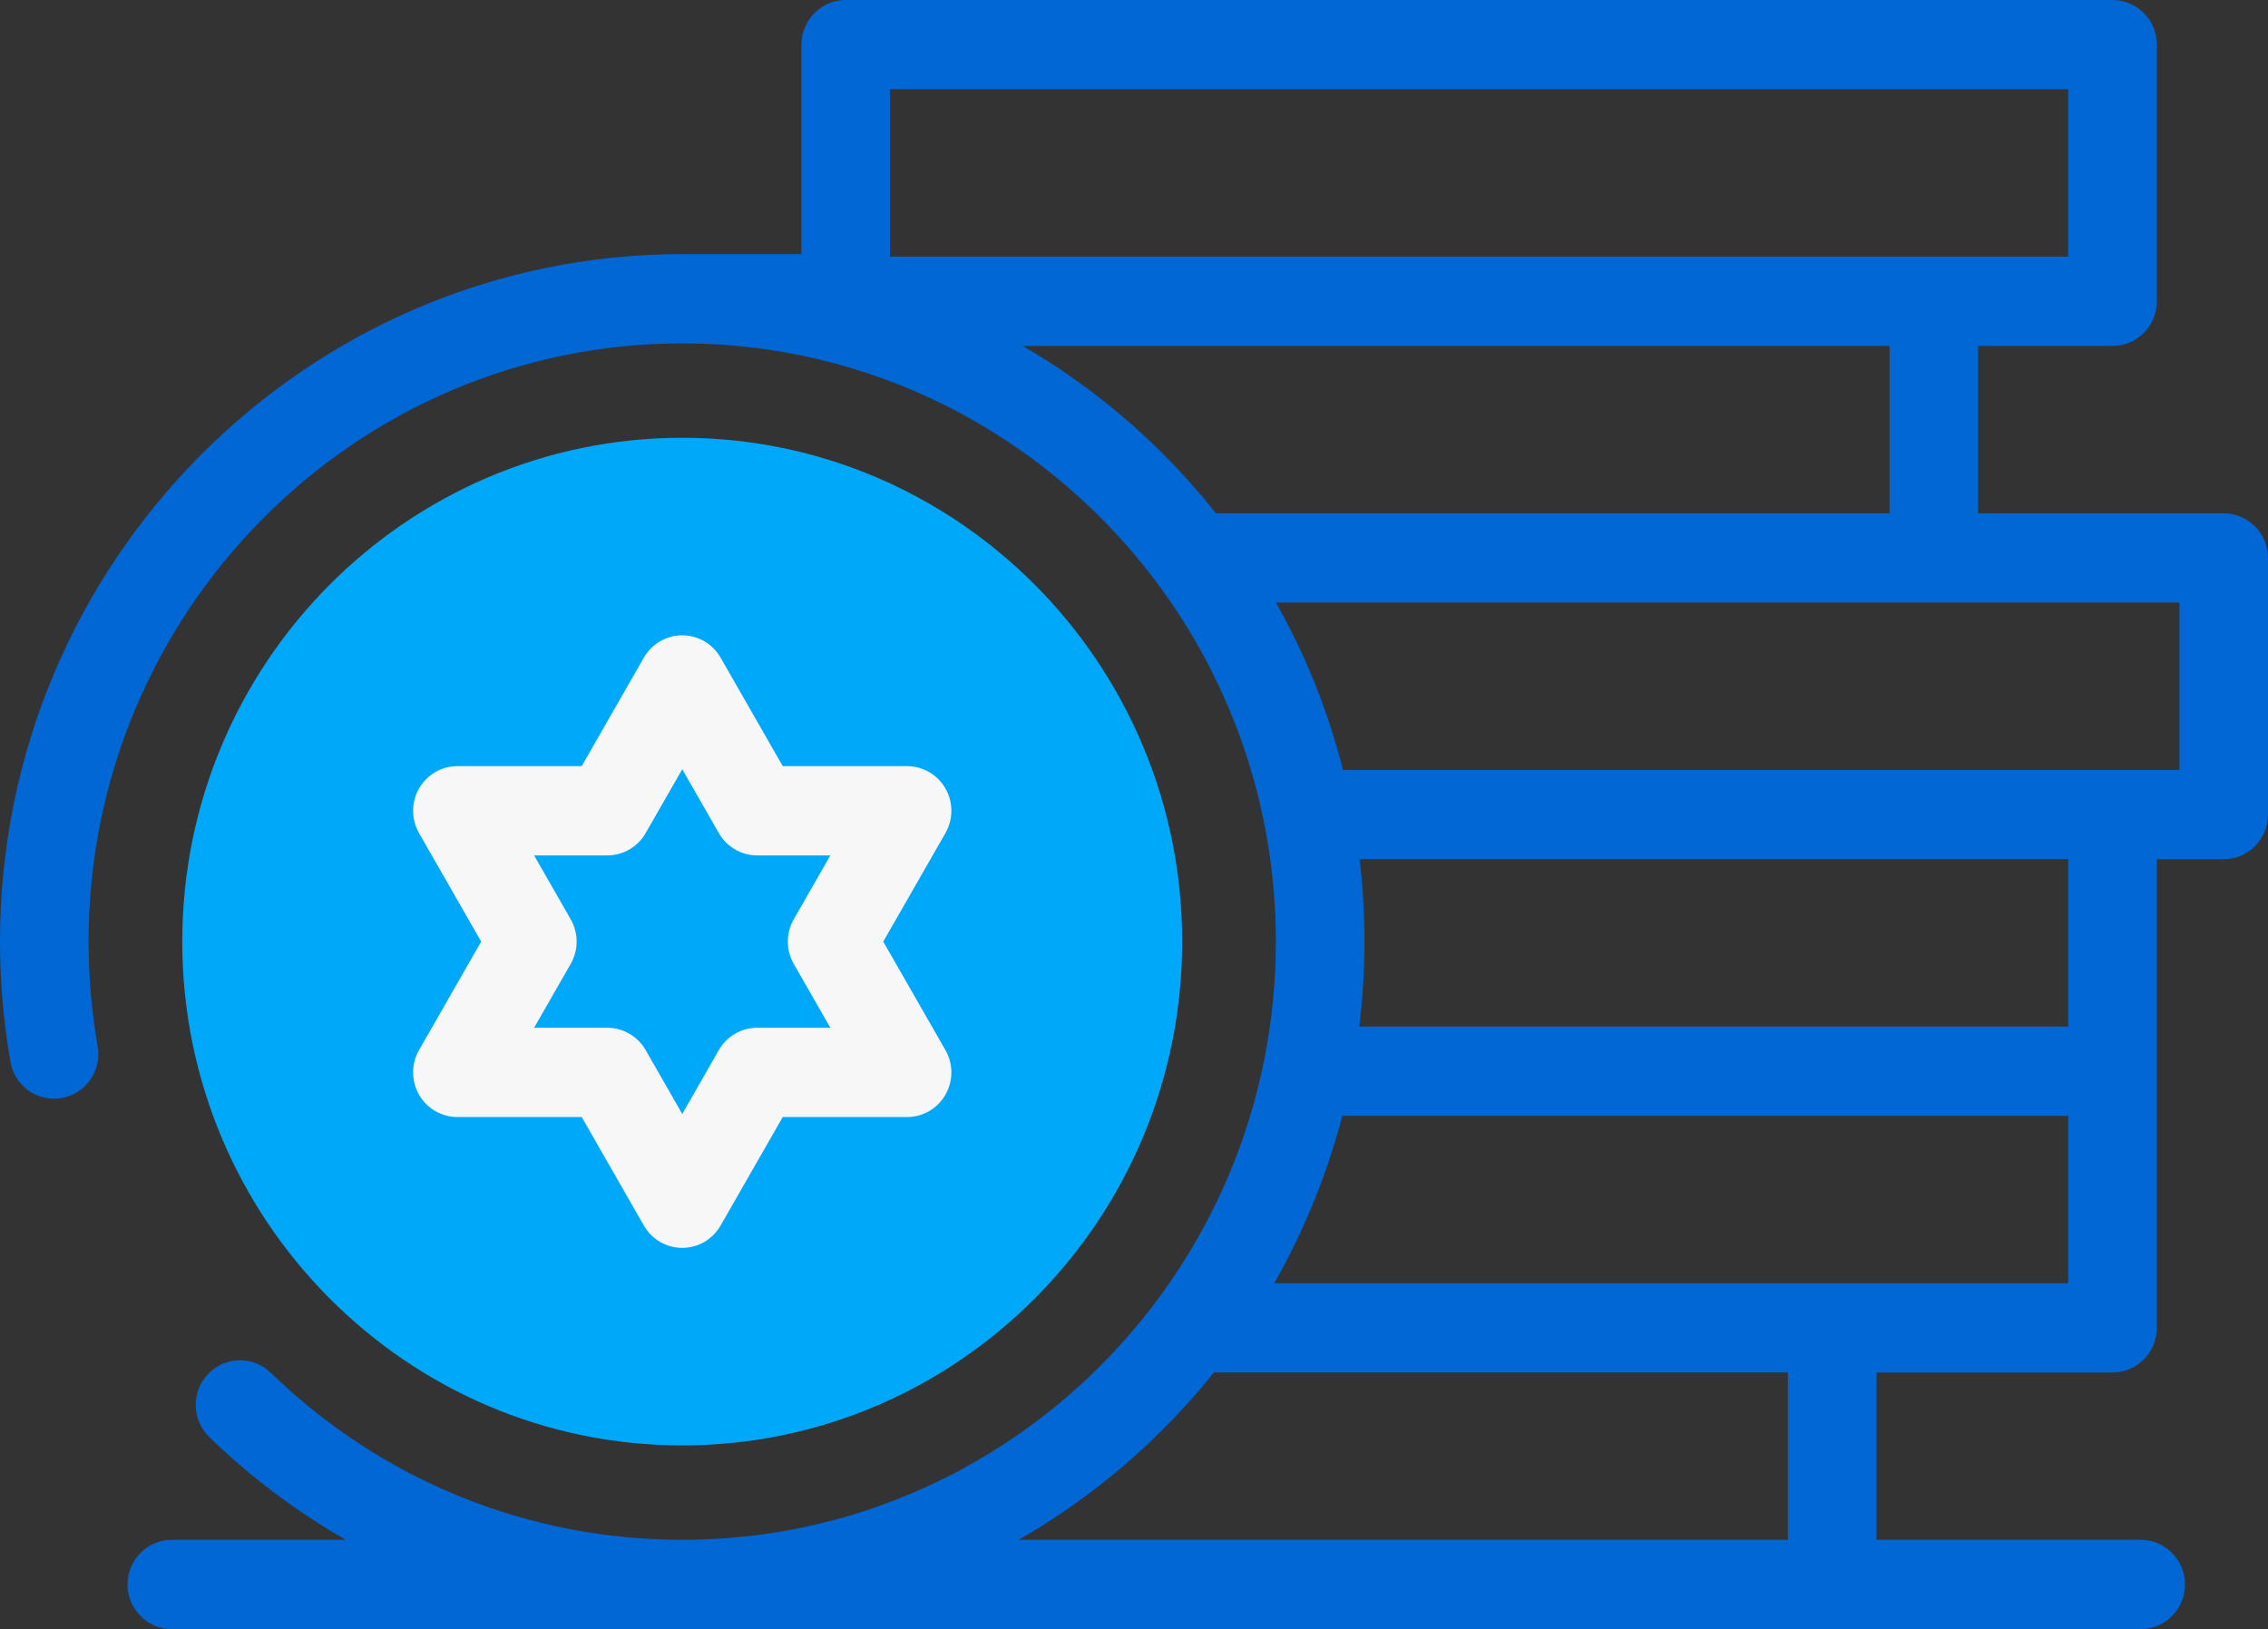
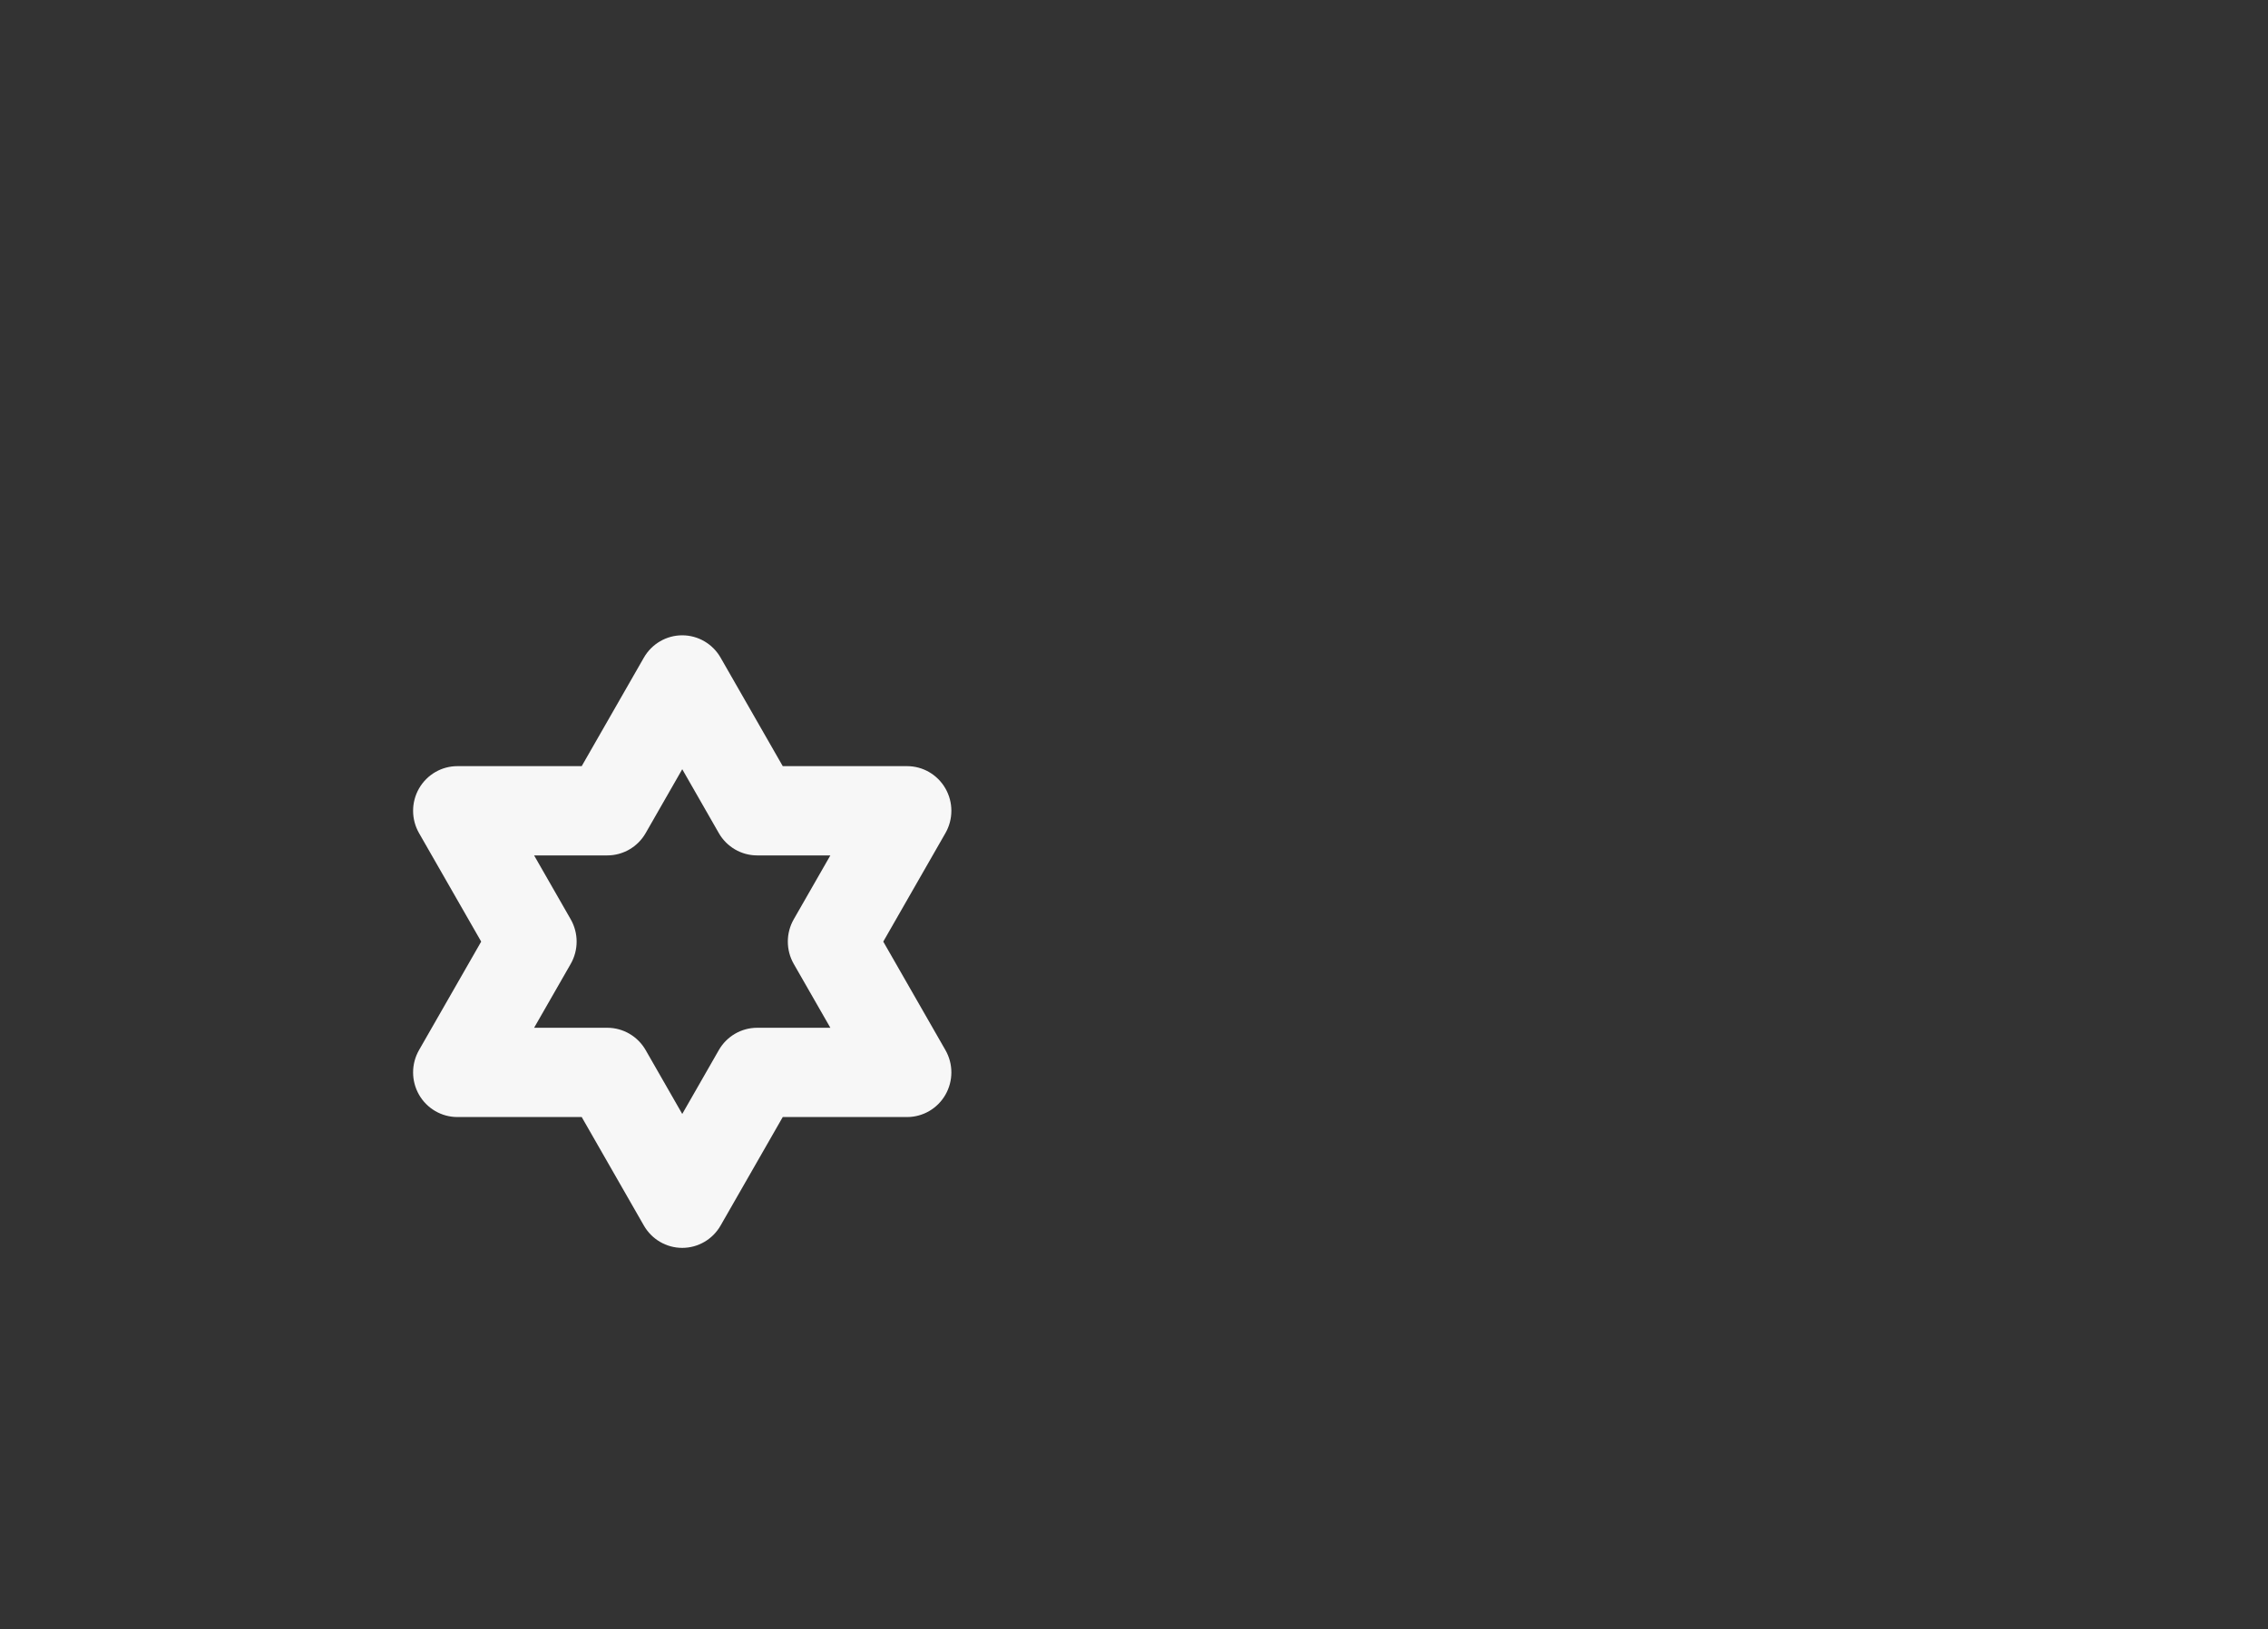
<svg xmlns="http://www.w3.org/2000/svg" width="103" height="74" viewBox="0 0 103 74" fill="none">
  <rect x="0" y="0" width="103" height="74" fill="#333333" stroke="none" />
-   <path d="M30.983 65.656C43.503 65.656 53.688 55.39 53.688 42.771C53.688 30.152 43.503 19.885 30.983 19.885C18.463 19.885 8.277 30.152 8.277 42.771C8.277 55.39 18.463 65.656 30.983 65.656ZM30.983 23.94C41.284 23.94 49.665 32.388 49.665 42.771C49.665 53.154 41.284 61.601 30.983 61.601C20.681 61.601 12.3 53.154 12.3 42.771C12.3 32.388 20.681 23.94 30.983 23.94Z" fill="#00A8F9" />
-   <ellipse cx="30.788" cy="42.77" rx="20.712" ry="20.876" fill="#00A8F9" />
-   <path d="M100.988 23.315H89.837V15.713H95.939C97.05 15.713 97.951 14.805 97.951 13.685V2.028C97.951 0.908 97.05 0 95.939 0H38.408C37.297 0 36.396 0.908 36.396 2.028V11.543C36.396 11.543 31.876 11.543 30.983 11.543C13.899 11.543 0 25.552 0 42.771C0 44.601 0.16 46.439 0.474 48.234C0.666 49.336 1.711 50.072 2.805 49.877C3.898 49.683 4.629 48.631 4.436 47.528C4.162 45.967 4.023 44.366 4.023 42.771C4.023 27.788 16.117 15.598 30.983 15.598C33.266 15.598 35.553 15.889 37.764 16.469C49.357 19.508 57.942 30.148 57.942 42.771C57.942 57.044 46.967 68.783 33.076 69.863C32.38 69.916 31.681 69.944 30.983 69.944C23.979 69.944 17.342 67.249 12.295 62.354C11.494 61.578 10.221 61.604 9.45 62.41C8.68 63.217 8.705 64.501 9.505 65.277C11.393 67.108 13.475 68.669 15.702 69.944H7.802C6.691 69.944 5.791 70.852 5.791 71.972C5.791 73.091 6.691 73.999 7.802 73.999H30.965C30.971 73.999 30.977 74 30.983 74C30.983 74 83.222 73.999 83.228 73.999H97.218C98.329 73.999 99.23 73.091 99.23 71.972C99.23 70.852 98.329 69.944 97.218 69.944H85.222V62.343H95.939C97.05 62.343 97.951 61.434 97.951 60.315V39.029H100.988C102.099 39.029 103 38.121 103 37.001V25.343C103 24.223 102.099 23.315 100.988 23.315ZM40.42 4.055H93.928V11.657H77.652C76.54 11.657 75.64 12.565 75.64 13.685V13.686C75.64 14.806 76.54 15.714 77.652 15.714H85.814V23.315H55.219C52.772 20.221 49.789 17.654 46.452 15.714H82.791C83.902 15.714 84.803 14.806 84.803 13.686C84.803 13.616 84.799 13.546 84.792 13.478C84.69 12.456 83.832 11.657 82.791 11.657H40.42V4.055ZM81.199 69.944H46.263C49.649 68.003 52.68 65.405 55.129 62.342H81.199V69.944ZM93.928 58.286H57.874C58.484 57.212 59.027 56.098 59.508 54.959C60.092 53.574 60.582 52.142 60.961 50.686H93.928V58.286ZM93.928 46.631H61.731C62.039 44.111 62.043 41.548 61.745 39.028H93.928V46.631ZM98.977 34.972H60.993C60.314 32.301 59.295 29.758 57.945 27.37H98.977V34.972Z" fill="#0067D4" />
  <path d="M19.03 49.727C19.39 50.354 20.053 50.74 20.772 50.74H26.418L29.241 55.669C29.601 56.297 30.265 56.683 30.983 56.683C31.702 56.683 32.366 56.297 32.725 55.669L35.548 50.74H41.194C41.913 50.74 42.577 50.354 42.936 49.727C43.296 49.099 43.296 48.326 42.936 47.699L40.113 42.771L42.936 37.843C43.296 37.215 43.296 36.442 42.936 35.815C42.577 35.188 41.913 34.801 41.194 34.801H35.548L32.725 29.872C32.366 29.245 31.702 28.858 30.983 28.858C30.265 28.858 29.601 29.245 29.241 29.872L26.418 34.801H20.772C20.053 34.801 19.39 35.188 19.03 35.815C18.671 36.442 18.671 37.215 19.03 37.843L21.853 42.771L19.03 47.699C18.671 48.326 18.671 49.099 19.03 49.727ZM25.918 41.757L24.256 38.856H27.579C28.298 38.856 28.962 38.47 29.322 37.843L30.984 34.941L32.645 37.843C33.004 38.47 33.668 38.856 34.387 38.856H37.71L36.048 41.757C35.689 42.384 35.689 43.157 36.048 43.785L37.71 46.685H34.387C33.668 46.685 33.004 47.072 32.645 47.699L30.984 50.6L29.322 47.699C28.962 47.072 28.298 46.685 27.579 46.685H24.256L25.918 43.785C26.277 43.157 26.277 42.384 25.918 41.757Z" fill="#F7F7F7" />
</svg>